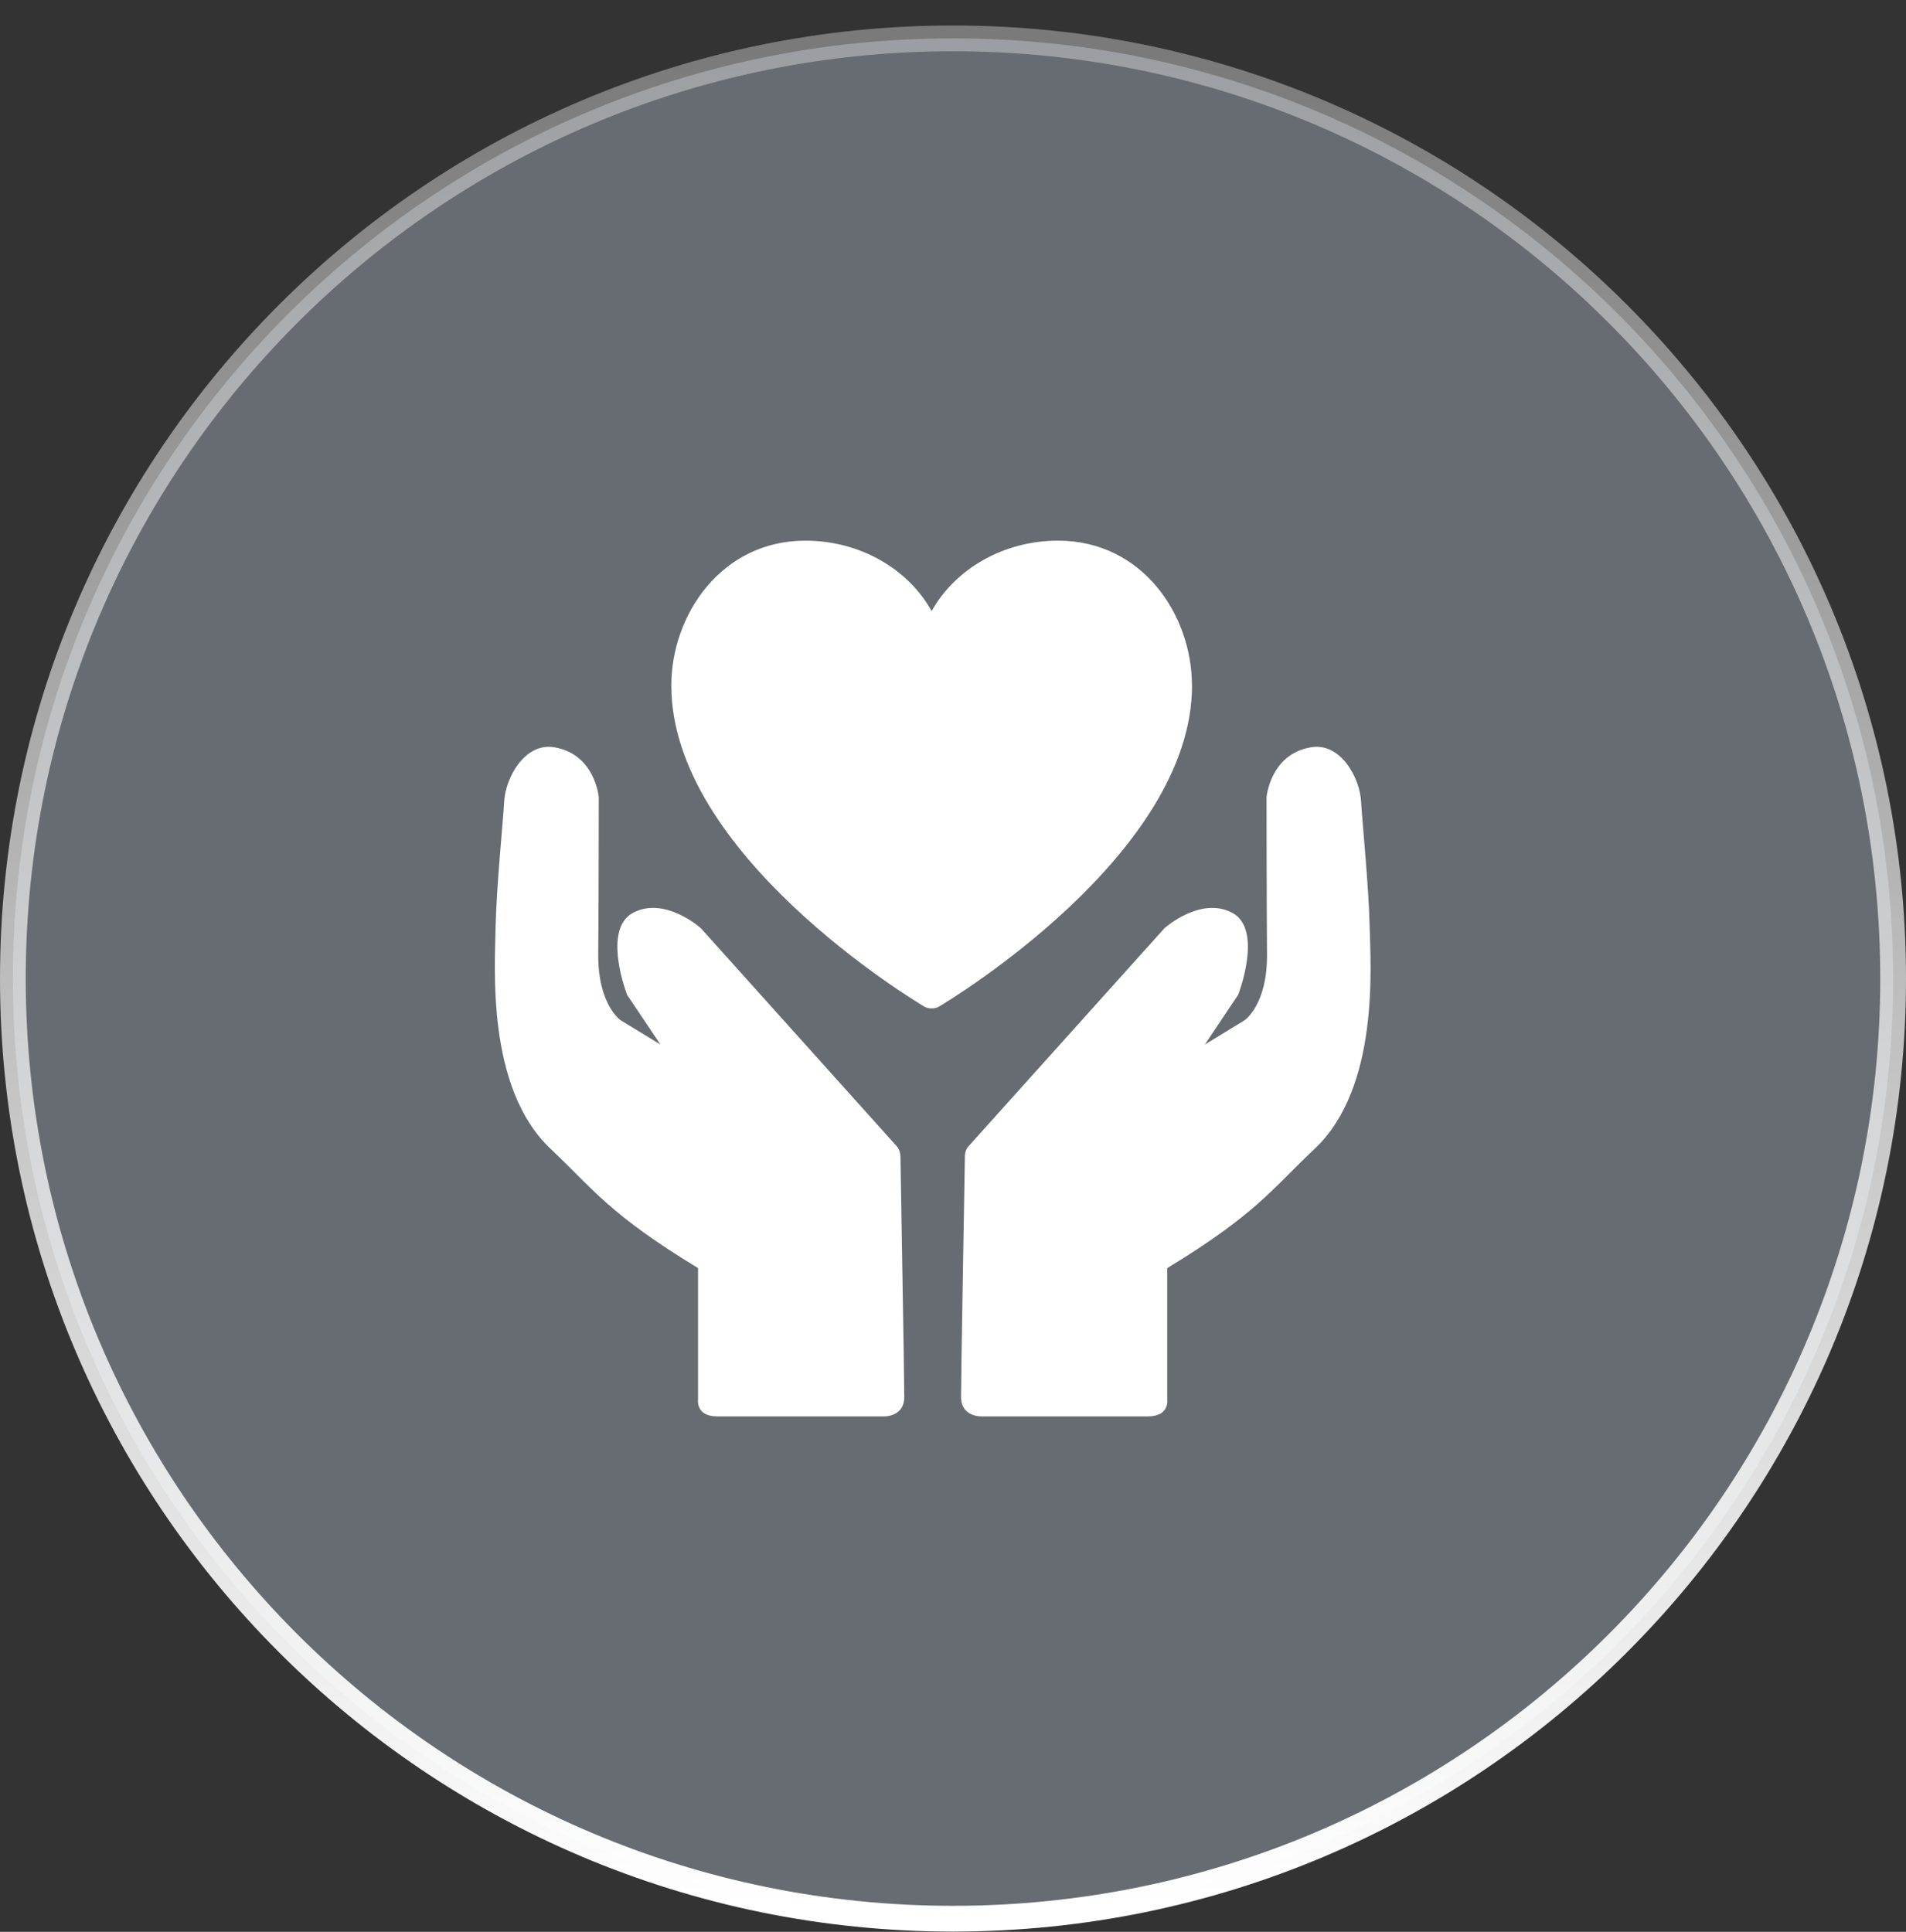
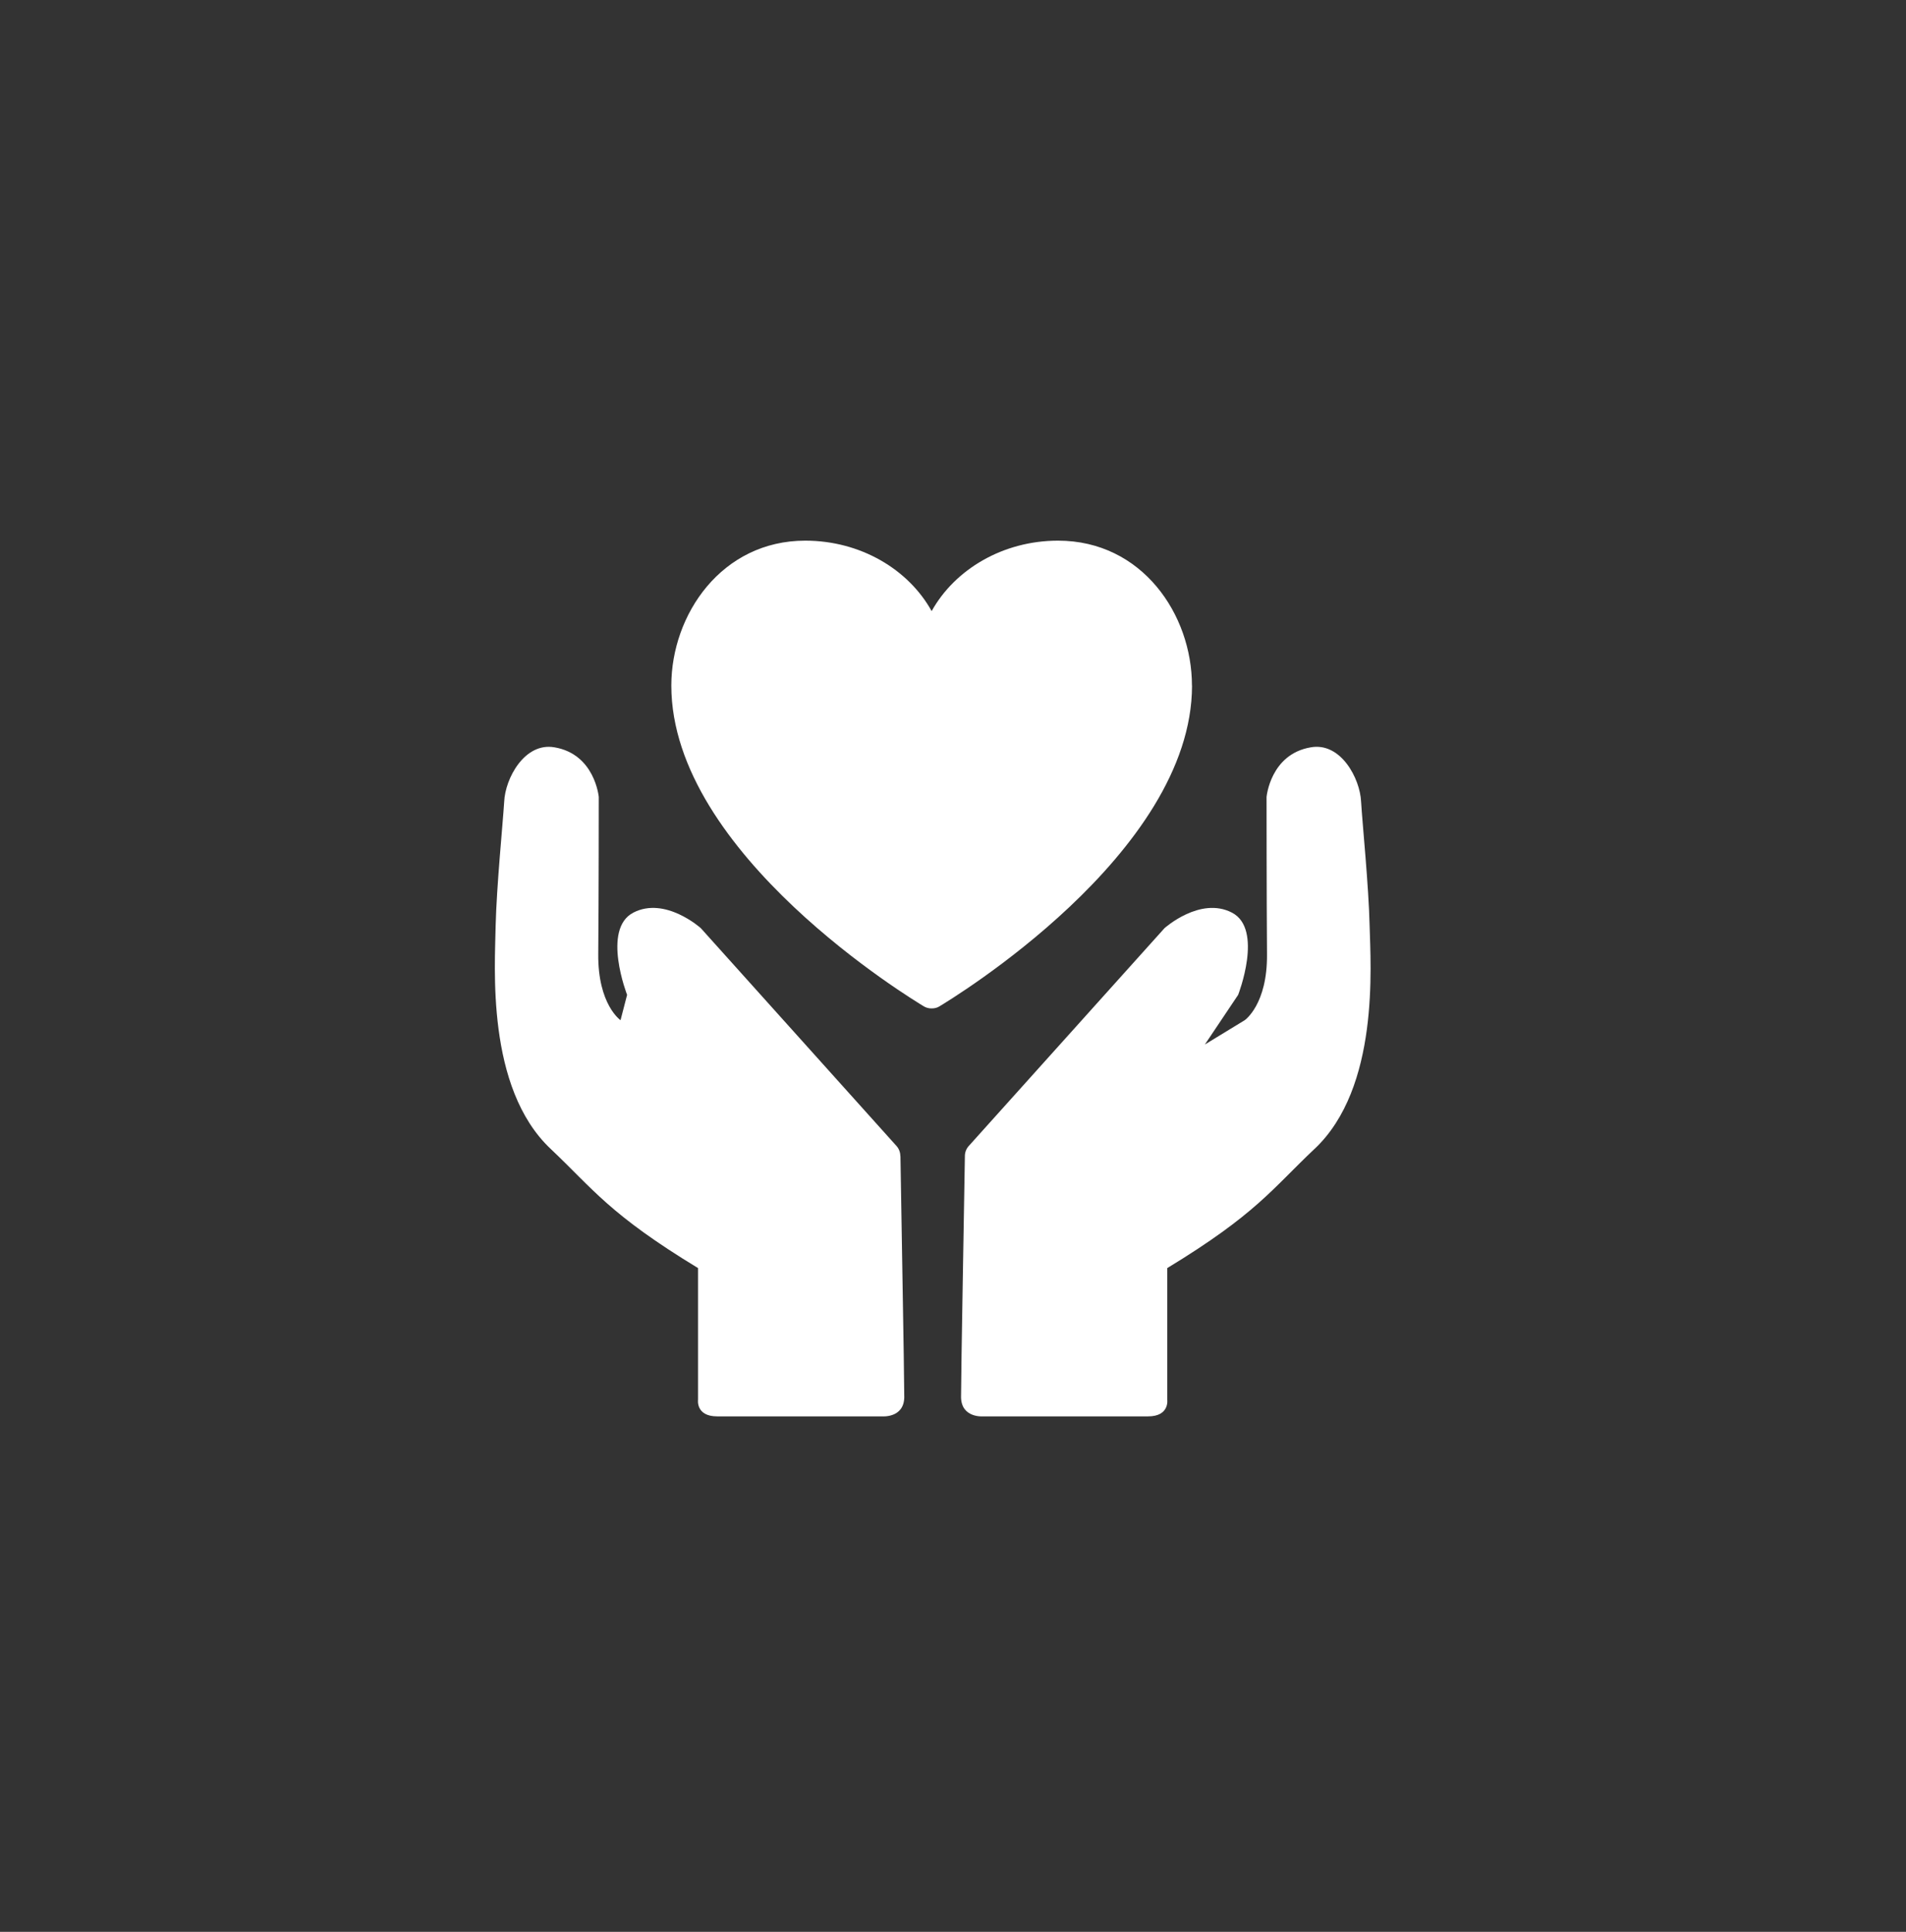
<svg xmlns="http://www.w3.org/2000/svg" width="74px" height="75px" viewBox="0 0 74 75" version="1.1">
  <rect x="0" y="0" width="74" height="75" fill="#333333" stroke="none" />
  <title>icon3</title>
  <defs>
    <linearGradient x1="50%" y1="0%" x2="50%" y2="100%" id="linearGradient-1">
      <stop stop-color="#FFFFFF" stop-opacity="0.349" offset="0%" />
      <stop stop-color="#FFFFFF" offset="100%" />
    </linearGradient>
  </defs>
  <g id="页面-1" stroke="none" stroke-width="1" fill="none" fill-rule="evenodd">
    <g id="首页1" transform="translate(-923, -407)">
      <g id="编组-8备份-5" transform="translate(906, 407.99)">
        <g id="icon3" transform="translate(17, 0)">
-           <path d="M37,0.5 C47.079,0.5 56.204,4.585 62.809,11.191 C69.415,17.796 73.5,26.921 73.5,37 C73.5,47.079 69.415,56.204 62.809,62.809 C56.204,69.415 47.079,73.5 37,73.5 C26.921,73.5 17.796,69.415 11.191,62.809 C4.585,56.204 0.5,47.079 0.5,37 C0.5,26.921 4.585,17.796 11.191,11.191 C17.796,4.585 26.921,0.5 37,0.5 Z" id="矩形" stroke="url(#linearGradient-1)" fill-opacity="0.303" fill="#D9EFFF" />
-           <path d="M34.955,43.898 C34.957,43.752 34.904,43.61 34.807,43.501 L27.208,35.043 C27.208,35.043 25.824,33.8 24.587,34.442 C23.353,35.085 24.347,37.633 24.347,37.633 L25.641,39.561 L24.092,38.617 C24.092,38.617 23.208,38.014 23.227,36.046 C23.247,33.84 23.247,29.951 23.247,29.951 C23.247,29.951 23.098,28.29 21.53,28.024 C20.367,27.818 19.613,29.233 19.575,30.136 C19.517,31.046 19.281,33.402 19.243,34.949 C19.222,36.496 18.854,41.237 21.381,43.615 C23.038,45.181 23.65,46.144 27.101,48.241 L27.101,53.356 C27.101,53.356 27.01,53.998 27.841,53.998 L34.241,53.998 C34.241,53.998 35.091,54.075 35.108,53.261 C35.108,52.317 34.979,45.351 34.96,43.917 L34.96,43.896 L34.955,43.896 L34.955,43.898 Z M51.037,43.615 C53.566,41.235 53.213,36.501 53.175,34.949 C53.139,33.402 52.899,31.039 52.844,30.136 C52.805,29.229 52.051,27.814 50.889,28.024 C49.32,28.29 49.174,29.951 49.174,29.951 C49.174,29.951 49.174,33.84 49.191,36.048 C49.212,38.009 48.326,38.617 48.326,38.617 L46.779,39.561 L48.071,37.633 C48.071,37.633 49.065,35.083 47.831,34.442 C46.596,33.8 45.211,35.045 45.211,35.045 L37.61,43.503 C37.513,43.611 37.46,43.752 37.461,43.898 L37.461,43.917 C37.44,45.351 37.312,52.317 37.312,53.261 C37.331,54.075 38.177,53.998 38.177,53.998 L44.577,53.998 C45.41,53.998 45.319,53.356 45.319,53.356 L45.319,48.241 C48.768,46.144 49.378,45.181 51.035,43.615 L51.037,43.615 Z M46.277,25.625 C46.277,22.871 44.344,20 41.078,20 C38.94,20 37.074,21.114 36.171,22.735 C35.268,21.109 33.404,20 31.264,20 C28.019,20 26.064,22.869 26.064,25.625 C26.064,32.174 35.47,37.839 35.878,38.086 C35.967,38.136 36.068,38.162 36.171,38.16 C36.281,38.16 36.373,38.139 36.464,38.086 C36.872,37.839 46.28,32.174 46.28,25.625 L46.277,25.625 Z" id="形状" fill="#FFFFFF" fill-rule="nonzero" />
+           <path d="M34.955,43.898 C34.957,43.752 34.904,43.61 34.807,43.501 L27.208,35.043 C27.208,35.043 25.824,33.8 24.587,34.442 C23.353,35.085 24.347,37.633 24.347,37.633 L24.092,38.617 C24.092,38.617 23.208,38.014 23.227,36.046 C23.247,33.84 23.247,29.951 23.247,29.951 C23.247,29.951 23.098,28.29 21.53,28.024 C20.367,27.818 19.613,29.233 19.575,30.136 C19.517,31.046 19.281,33.402 19.243,34.949 C19.222,36.496 18.854,41.237 21.381,43.615 C23.038,45.181 23.65,46.144 27.101,48.241 L27.101,53.356 C27.101,53.356 27.01,53.998 27.841,53.998 L34.241,53.998 C34.241,53.998 35.091,54.075 35.108,53.261 C35.108,52.317 34.979,45.351 34.96,43.917 L34.96,43.896 L34.955,43.896 L34.955,43.898 Z M51.037,43.615 C53.566,41.235 53.213,36.501 53.175,34.949 C53.139,33.402 52.899,31.039 52.844,30.136 C52.805,29.229 52.051,27.814 50.889,28.024 C49.32,28.29 49.174,29.951 49.174,29.951 C49.174,29.951 49.174,33.84 49.191,36.048 C49.212,38.009 48.326,38.617 48.326,38.617 L46.779,39.561 L48.071,37.633 C48.071,37.633 49.065,35.083 47.831,34.442 C46.596,33.8 45.211,35.045 45.211,35.045 L37.61,43.503 C37.513,43.611 37.46,43.752 37.461,43.898 L37.461,43.917 C37.44,45.351 37.312,52.317 37.312,53.261 C37.331,54.075 38.177,53.998 38.177,53.998 L44.577,53.998 C45.41,53.998 45.319,53.356 45.319,53.356 L45.319,48.241 C48.768,46.144 49.378,45.181 51.035,43.615 L51.037,43.615 Z M46.277,25.625 C46.277,22.871 44.344,20 41.078,20 C38.94,20 37.074,21.114 36.171,22.735 C35.268,21.109 33.404,20 31.264,20 C28.019,20 26.064,22.869 26.064,25.625 C26.064,32.174 35.47,37.839 35.878,38.086 C35.967,38.136 36.068,38.162 36.171,38.16 C36.281,38.16 36.373,38.139 36.464,38.086 C36.872,37.839 46.28,32.174 46.28,25.625 L46.277,25.625 Z" id="形状" fill="#FFFFFF" fill-rule="nonzero" />
        </g>
      </g>
    </g>
  </g>
</svg>